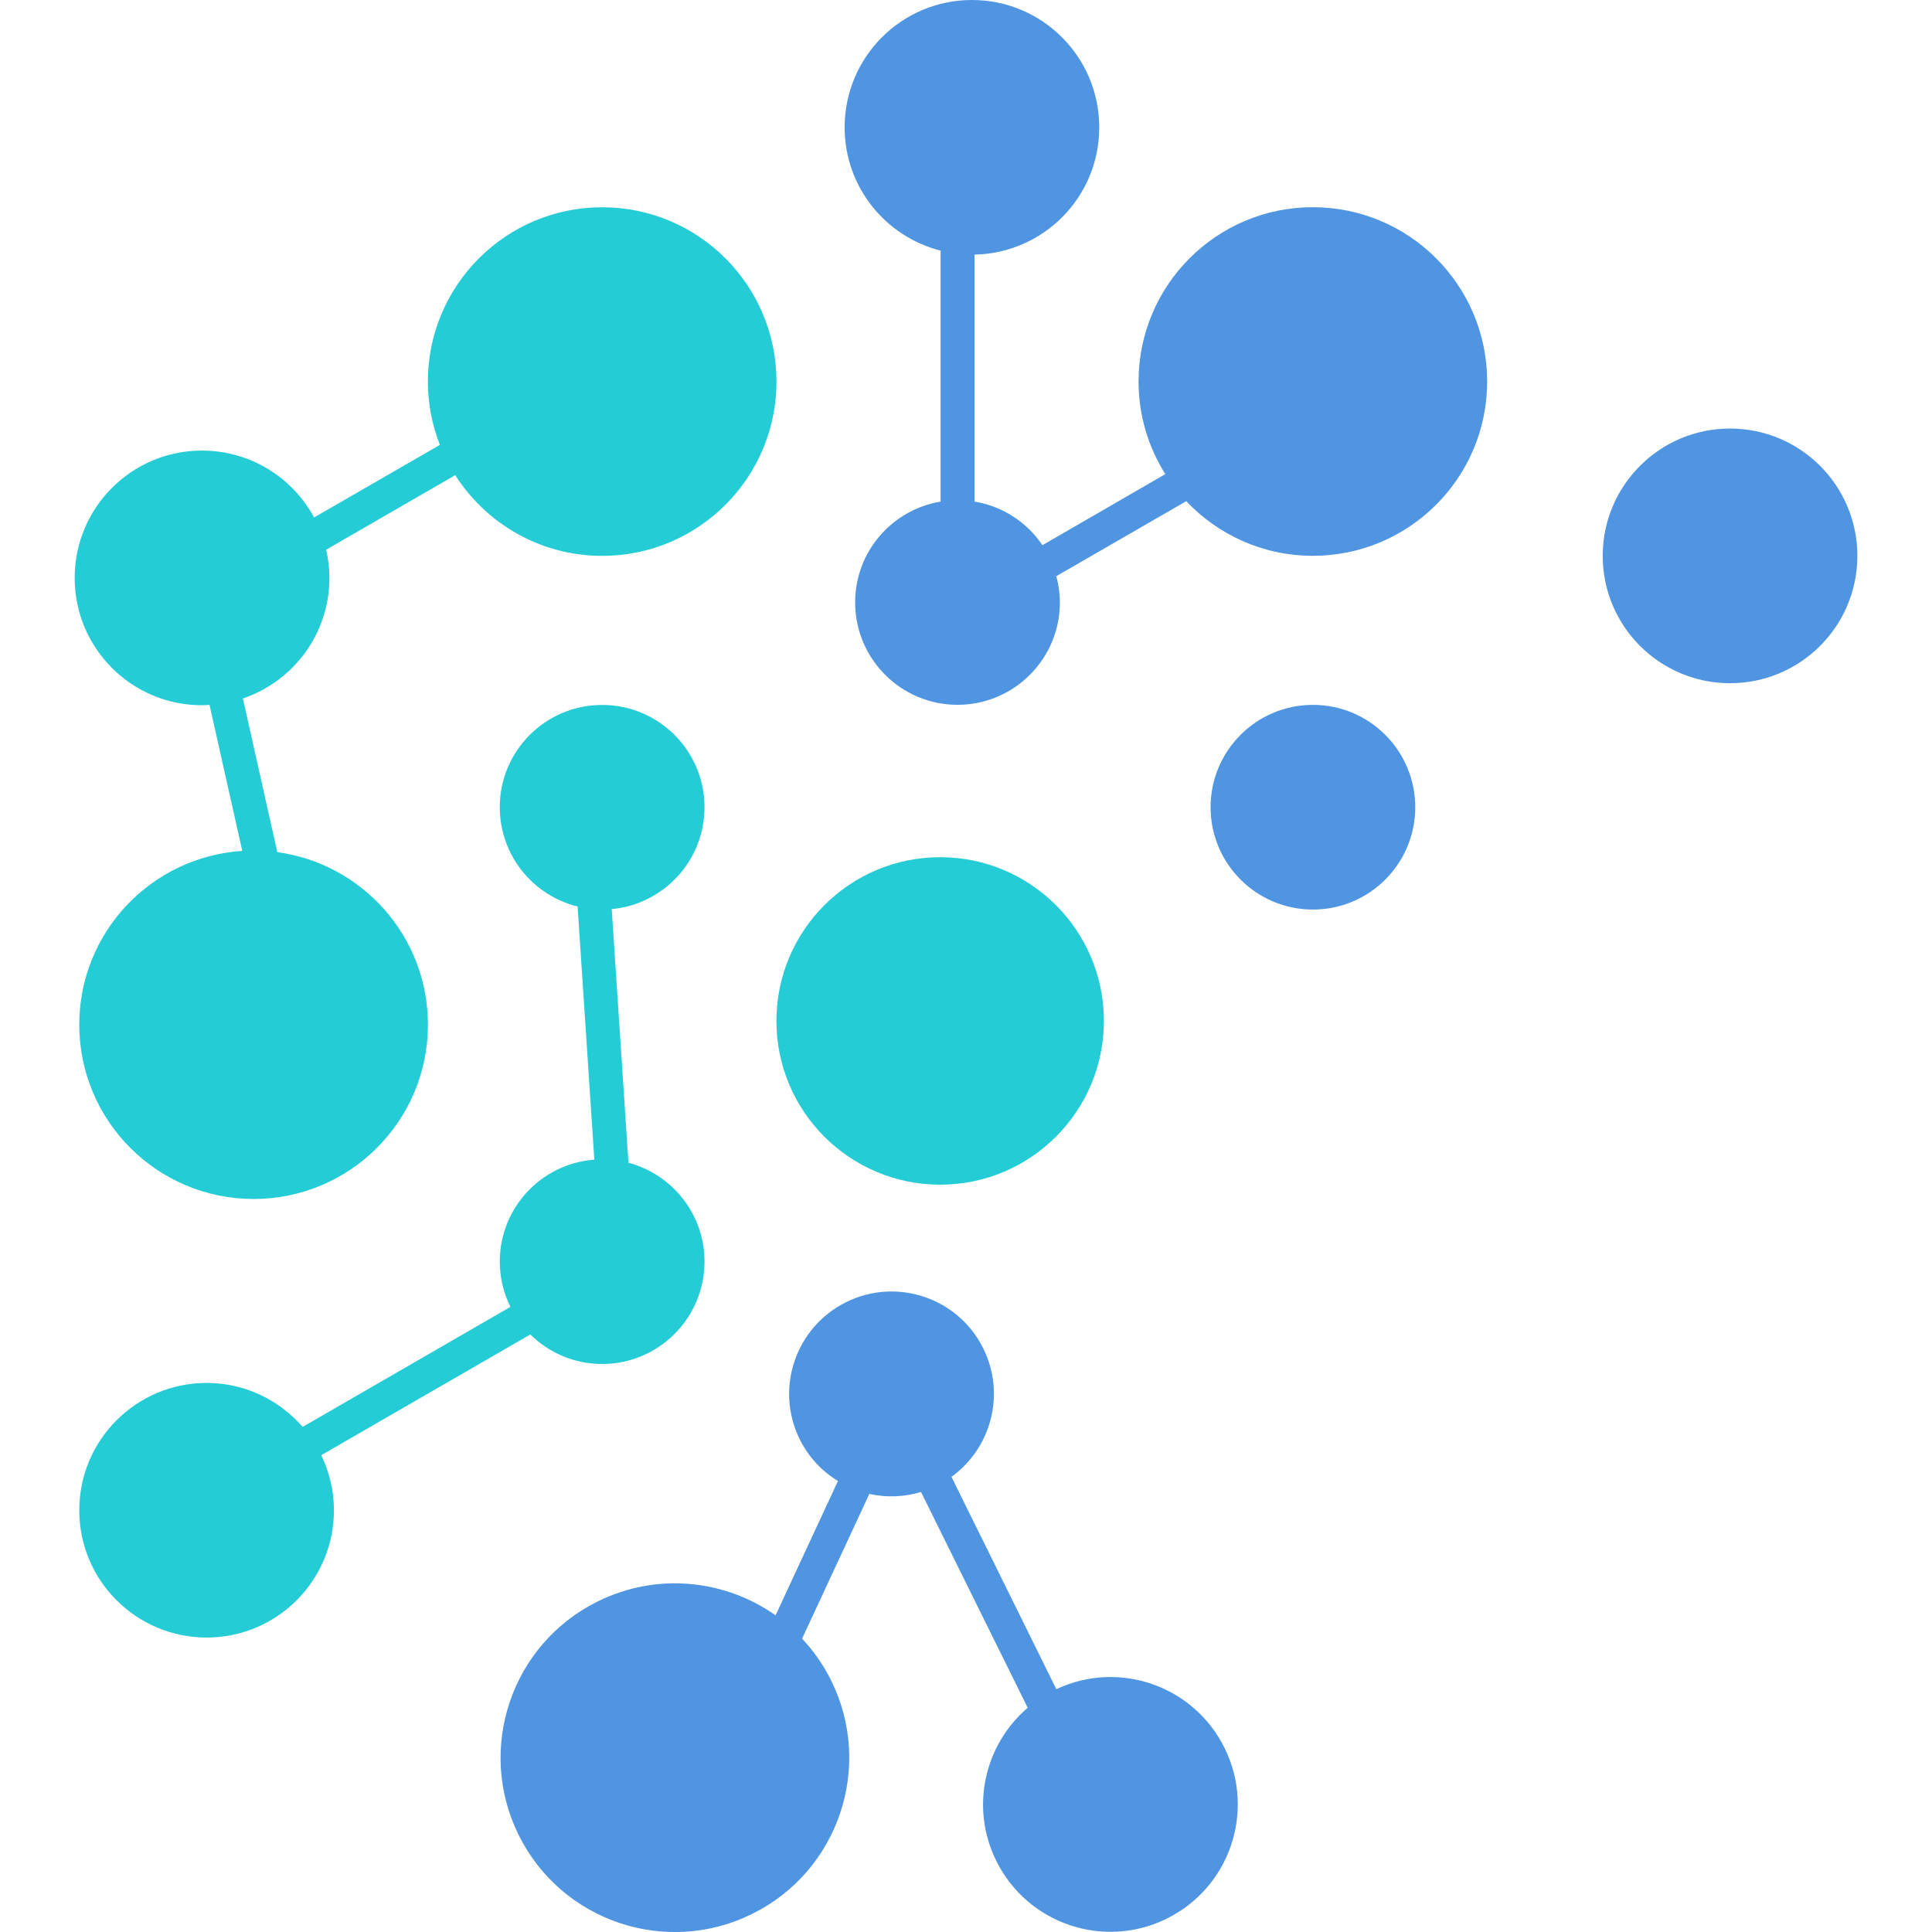
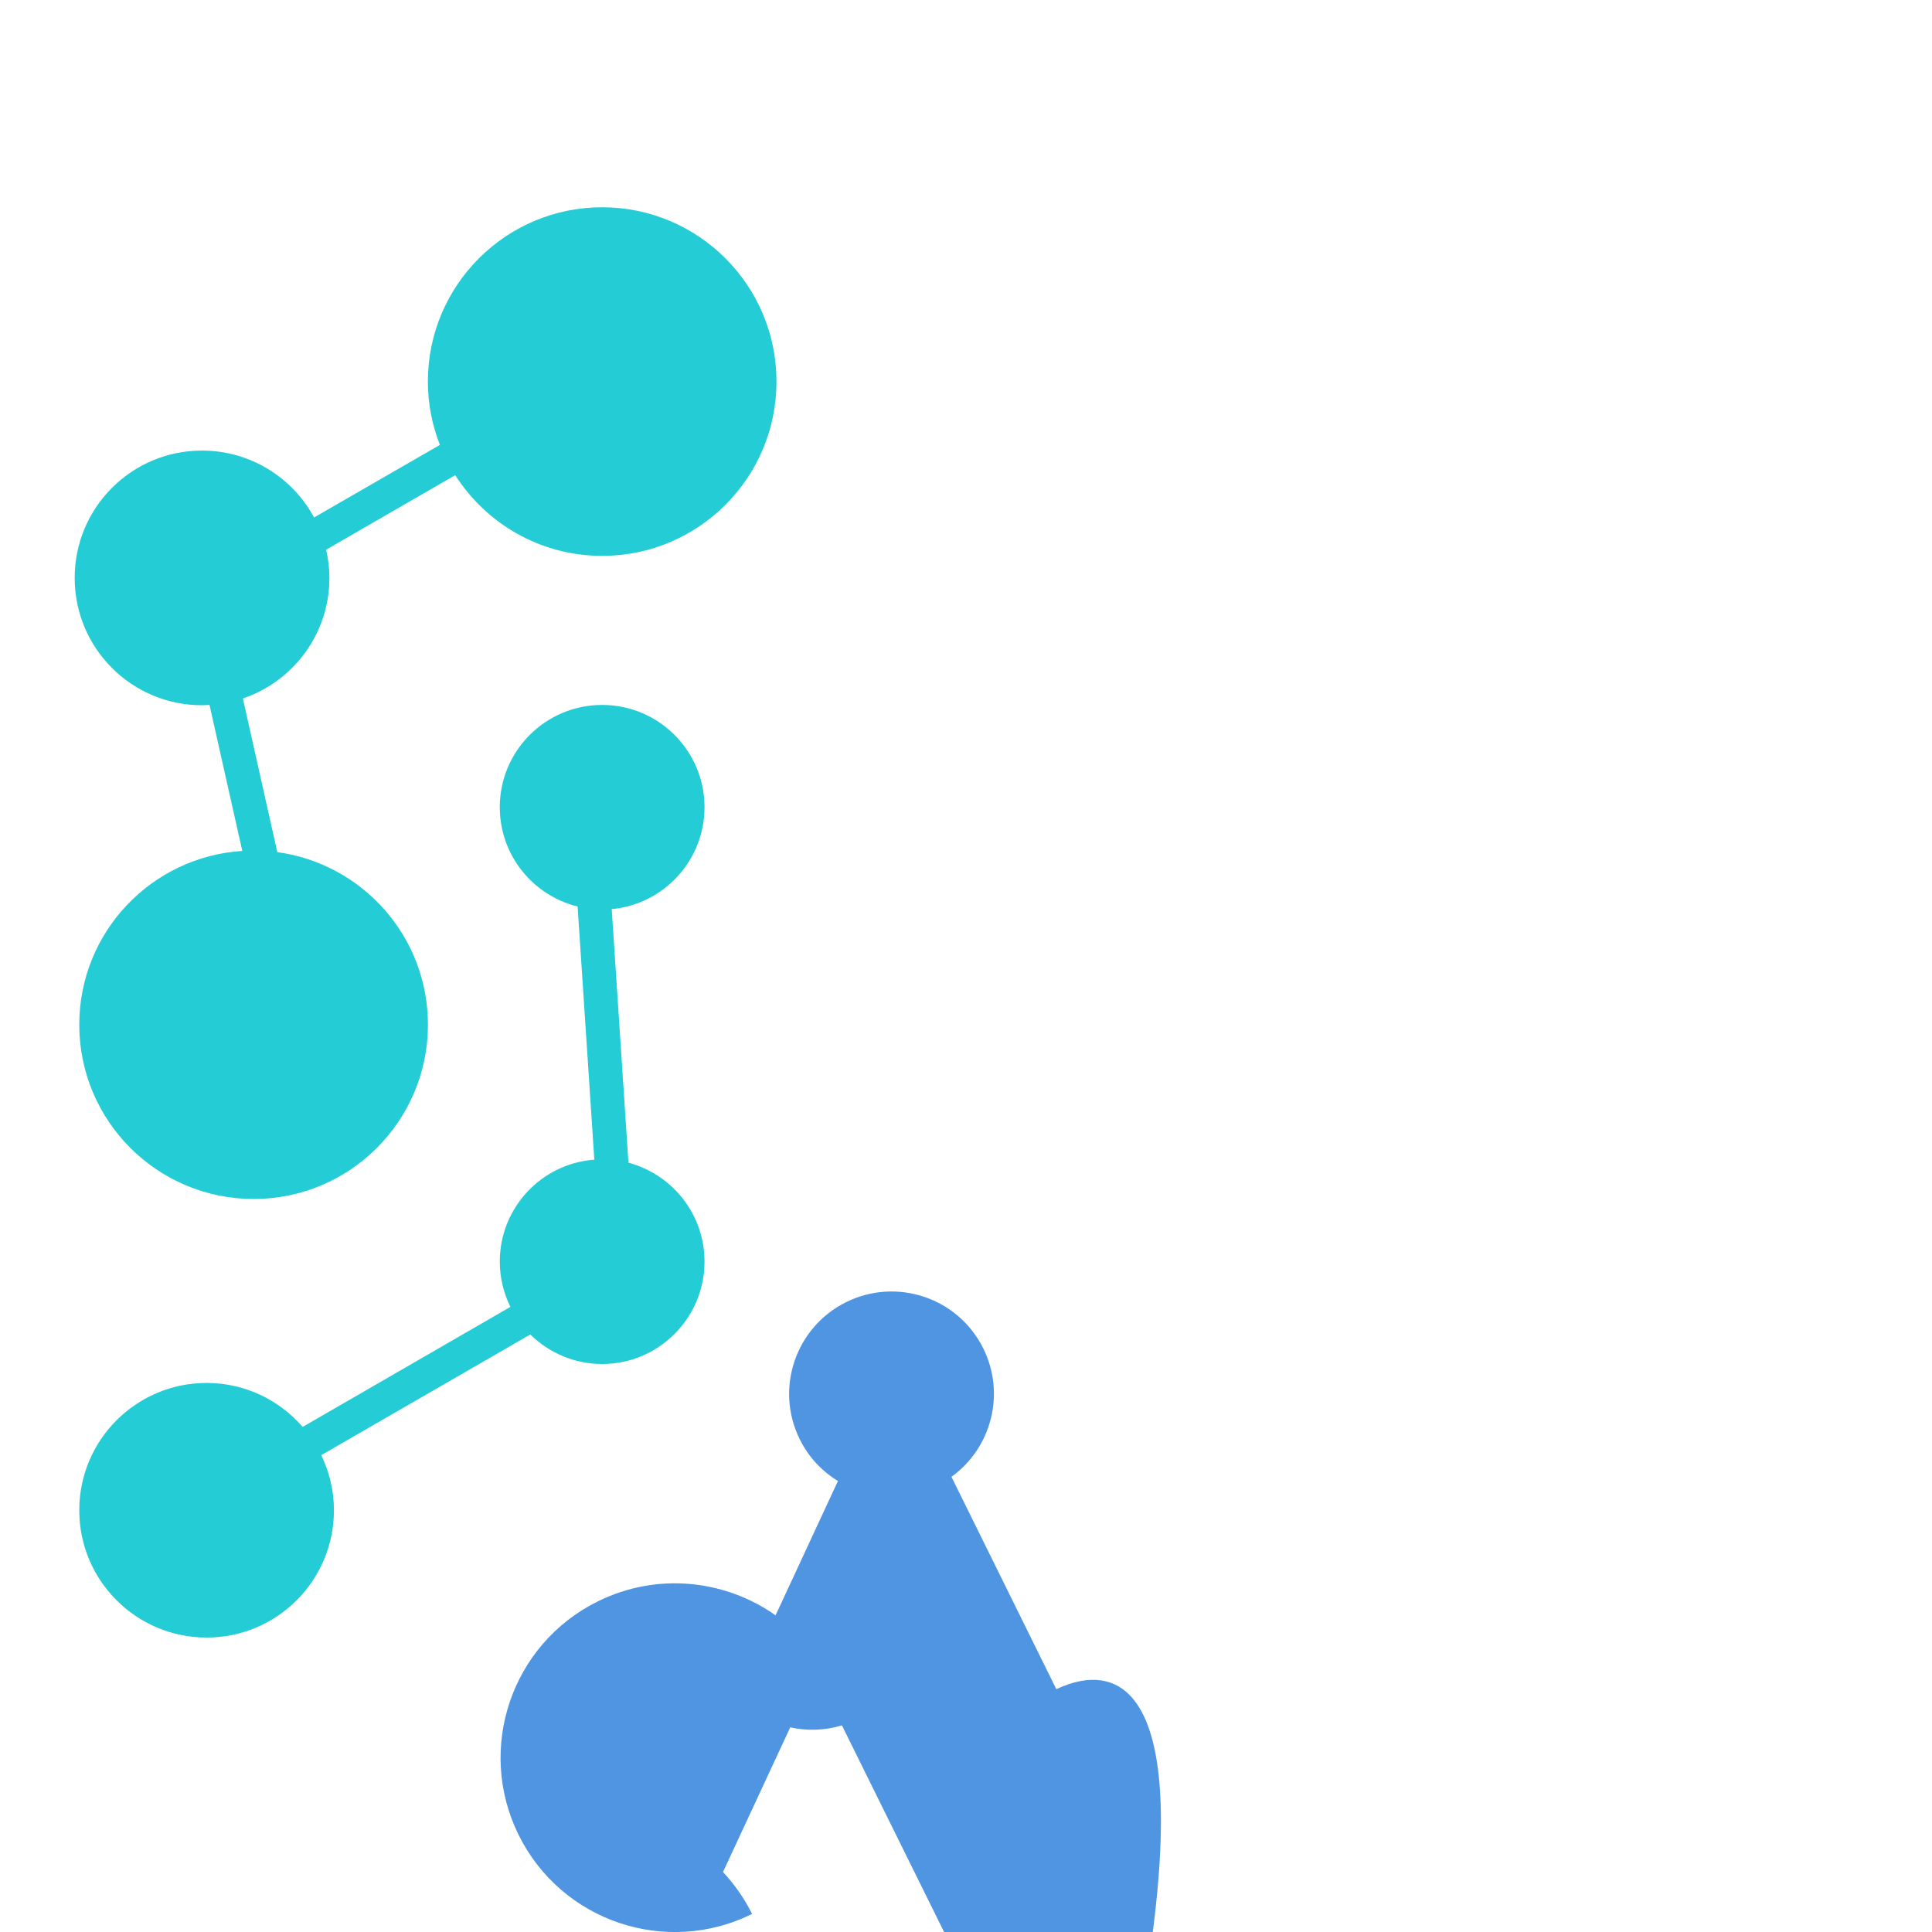
<svg xmlns="http://www.w3.org/2000/svg" version="1.1" id="Calque_1" x="0px" y="0px" width="32px" height="32px" viewBox="0 0 32 32" enable-background="new 0 0 32 32" xml:space="preserve">
  <g>
-     <circle fill="#24CCD5" cx="15.572" cy="16.91" r="2.712" />
-     <path fill="#4F95E1" d="M17.496,27.978l-1.737-3.517c0.66-0.476,0.9-1.371,0.528-2.125c-0.414-0.84-1.432-1.184-2.271-0.769   c-0.84,0.415-1.185,1.432-0.77,2.271c0.146,0.298,0.369,0.53,0.633,0.692l-1.033,2.225c-0.837-0.591-1.964-0.717-2.946-0.23   c-1.43,0.706-2.016,2.438-1.31,3.867c0.707,1.43,2.438,2.016,3.867,1.309c1.43-0.706,2.016-2.437,1.31-3.866   c-0.13-0.262-0.293-0.492-0.482-0.694l1.114-2.397c0.277,0.062,0.572,0.053,0.856-0.032l1.767,3.574   c-0.717,0.612-0.958,1.652-0.521,2.535c0.516,1.045,1.782,1.474,2.825,0.957c1.045-0.516,1.473-1.781,0.957-2.825   C19.773,27.919,18.533,27.49,17.496,27.978z" />
-     <path fill="#4F95E1" d="M15.579,4.151v4.157c-0.803,0.134-1.415,0.828-1.415,1.67c0,0.936,0.76,1.696,1.695,1.696   c0.937,0,1.696-0.761,1.696-1.696c0-0.151-0.022-0.296-0.059-0.435l2.152-1.242c0.526,0.556,1.27,0.905,2.097,0.905   c1.594,0,2.887-1.292,2.887-2.887c0-1.594-1.293-2.887-2.887-2.887c-1.595,0-2.887,1.293-2.887,2.887   c0,0.564,0.164,1.089,0.443,1.534L17.266,9.03c-0.255-0.378-0.658-0.646-1.125-0.722V4.217c1.146-0.023,2.066-0.956,2.066-2.107   C18.207,0.944,17.264,0,16.098,0c-1.164,0-2.108,0.944-2.108,2.109C13.989,3.095,14.667,3.92,15.579,4.151z" />
+     <path fill="#4F95E1" d="M17.496,27.978l-1.737-3.517c0.66-0.476,0.9-1.371,0.528-2.125c-0.414-0.84-1.432-1.184-2.271-0.769   c-0.84,0.415-1.185,1.432-0.77,2.271c0.146,0.298,0.369,0.53,0.633,0.692l-1.033,2.225c-0.837-0.591-1.964-0.717-2.946-0.23   c-1.43,0.706-2.016,2.438-1.31,3.867c0.707,1.43,2.438,2.016,3.867,1.309c-0.13-0.262-0.293-0.492-0.482-0.694l1.114-2.397c0.277,0.062,0.572,0.053,0.856-0.032l1.767,3.574   c-0.717,0.612-0.958,1.652-0.521,2.535c0.516,1.045,1.782,1.474,2.825,0.957c1.045-0.516,1.473-1.781,0.957-2.825   C19.773,27.919,18.533,27.49,17.496,27.978z" />
    <path fill="#24CCD5" d="M3.345,11.681c0.043,0,0.084-0.004,0.125-0.006l0.543,2.419c-1.507,0.097-2.7,1.347-2.7,2.878   c0,1.594,1.293,2.887,2.888,2.887c1.594,0,2.887-1.293,2.887-2.887c0-1.461-1.086-2.666-2.495-2.858l-0.57-2.545   c0.832-0.282,1.433-1.068,1.433-1.997c0-0.16-0.02-0.316-0.054-0.467L7.54,7.87c0.513,0.803,1.41,1.337,2.434,1.337   c1.594,0,2.887-1.292,2.887-2.887c0-1.594-1.293-2.887-2.887-2.887c-1.595,0-2.887,1.293-2.887,2.887   c0,0.371,0.072,0.724,0.199,1.049L5.202,8.571c-0.356-0.66-1.054-1.108-1.857-1.108c-1.164,0-2.108,0.944-2.108,2.108   C1.236,10.737,2.181,11.681,3.345,11.681z" />
-     <circle fill="#4F95E1" cx="28.655" cy="9.207" r="2.109" />
-     <circle fill="#4F95E1" cx="21.746" cy="13.37" r="1.695" />
    <path fill="#24CCD5" d="M8.784,22.103c0.306,0.302,0.726,0.489,1.189,0.489c0.937,0,1.696-0.761,1.696-1.696   c0-0.786-0.535-1.444-1.26-1.638l-0.277-4.2c0.861-0.08,1.537-0.805,1.537-1.688c0-0.936-0.76-1.694-1.696-1.694   s-1.695,0.759-1.695,1.694c0,0.796,0.549,1.462,1.289,1.645l0.277,4.193c-0.876,0.064-1.566,0.796-1.566,1.688   c0,0.27,0.064,0.523,0.176,0.75l-3.441,1.988c-0.387-0.445-0.955-0.728-1.59-0.728c-1.166,0-2.11,0.944-2.11,2.109   c0,1.164,0.944,2.108,2.11,2.108c1.164,0,2.108-0.944,2.108-2.108c0-0.328-0.077-0.637-0.21-0.913L8.784,22.103z" />
  </g>
</svg>